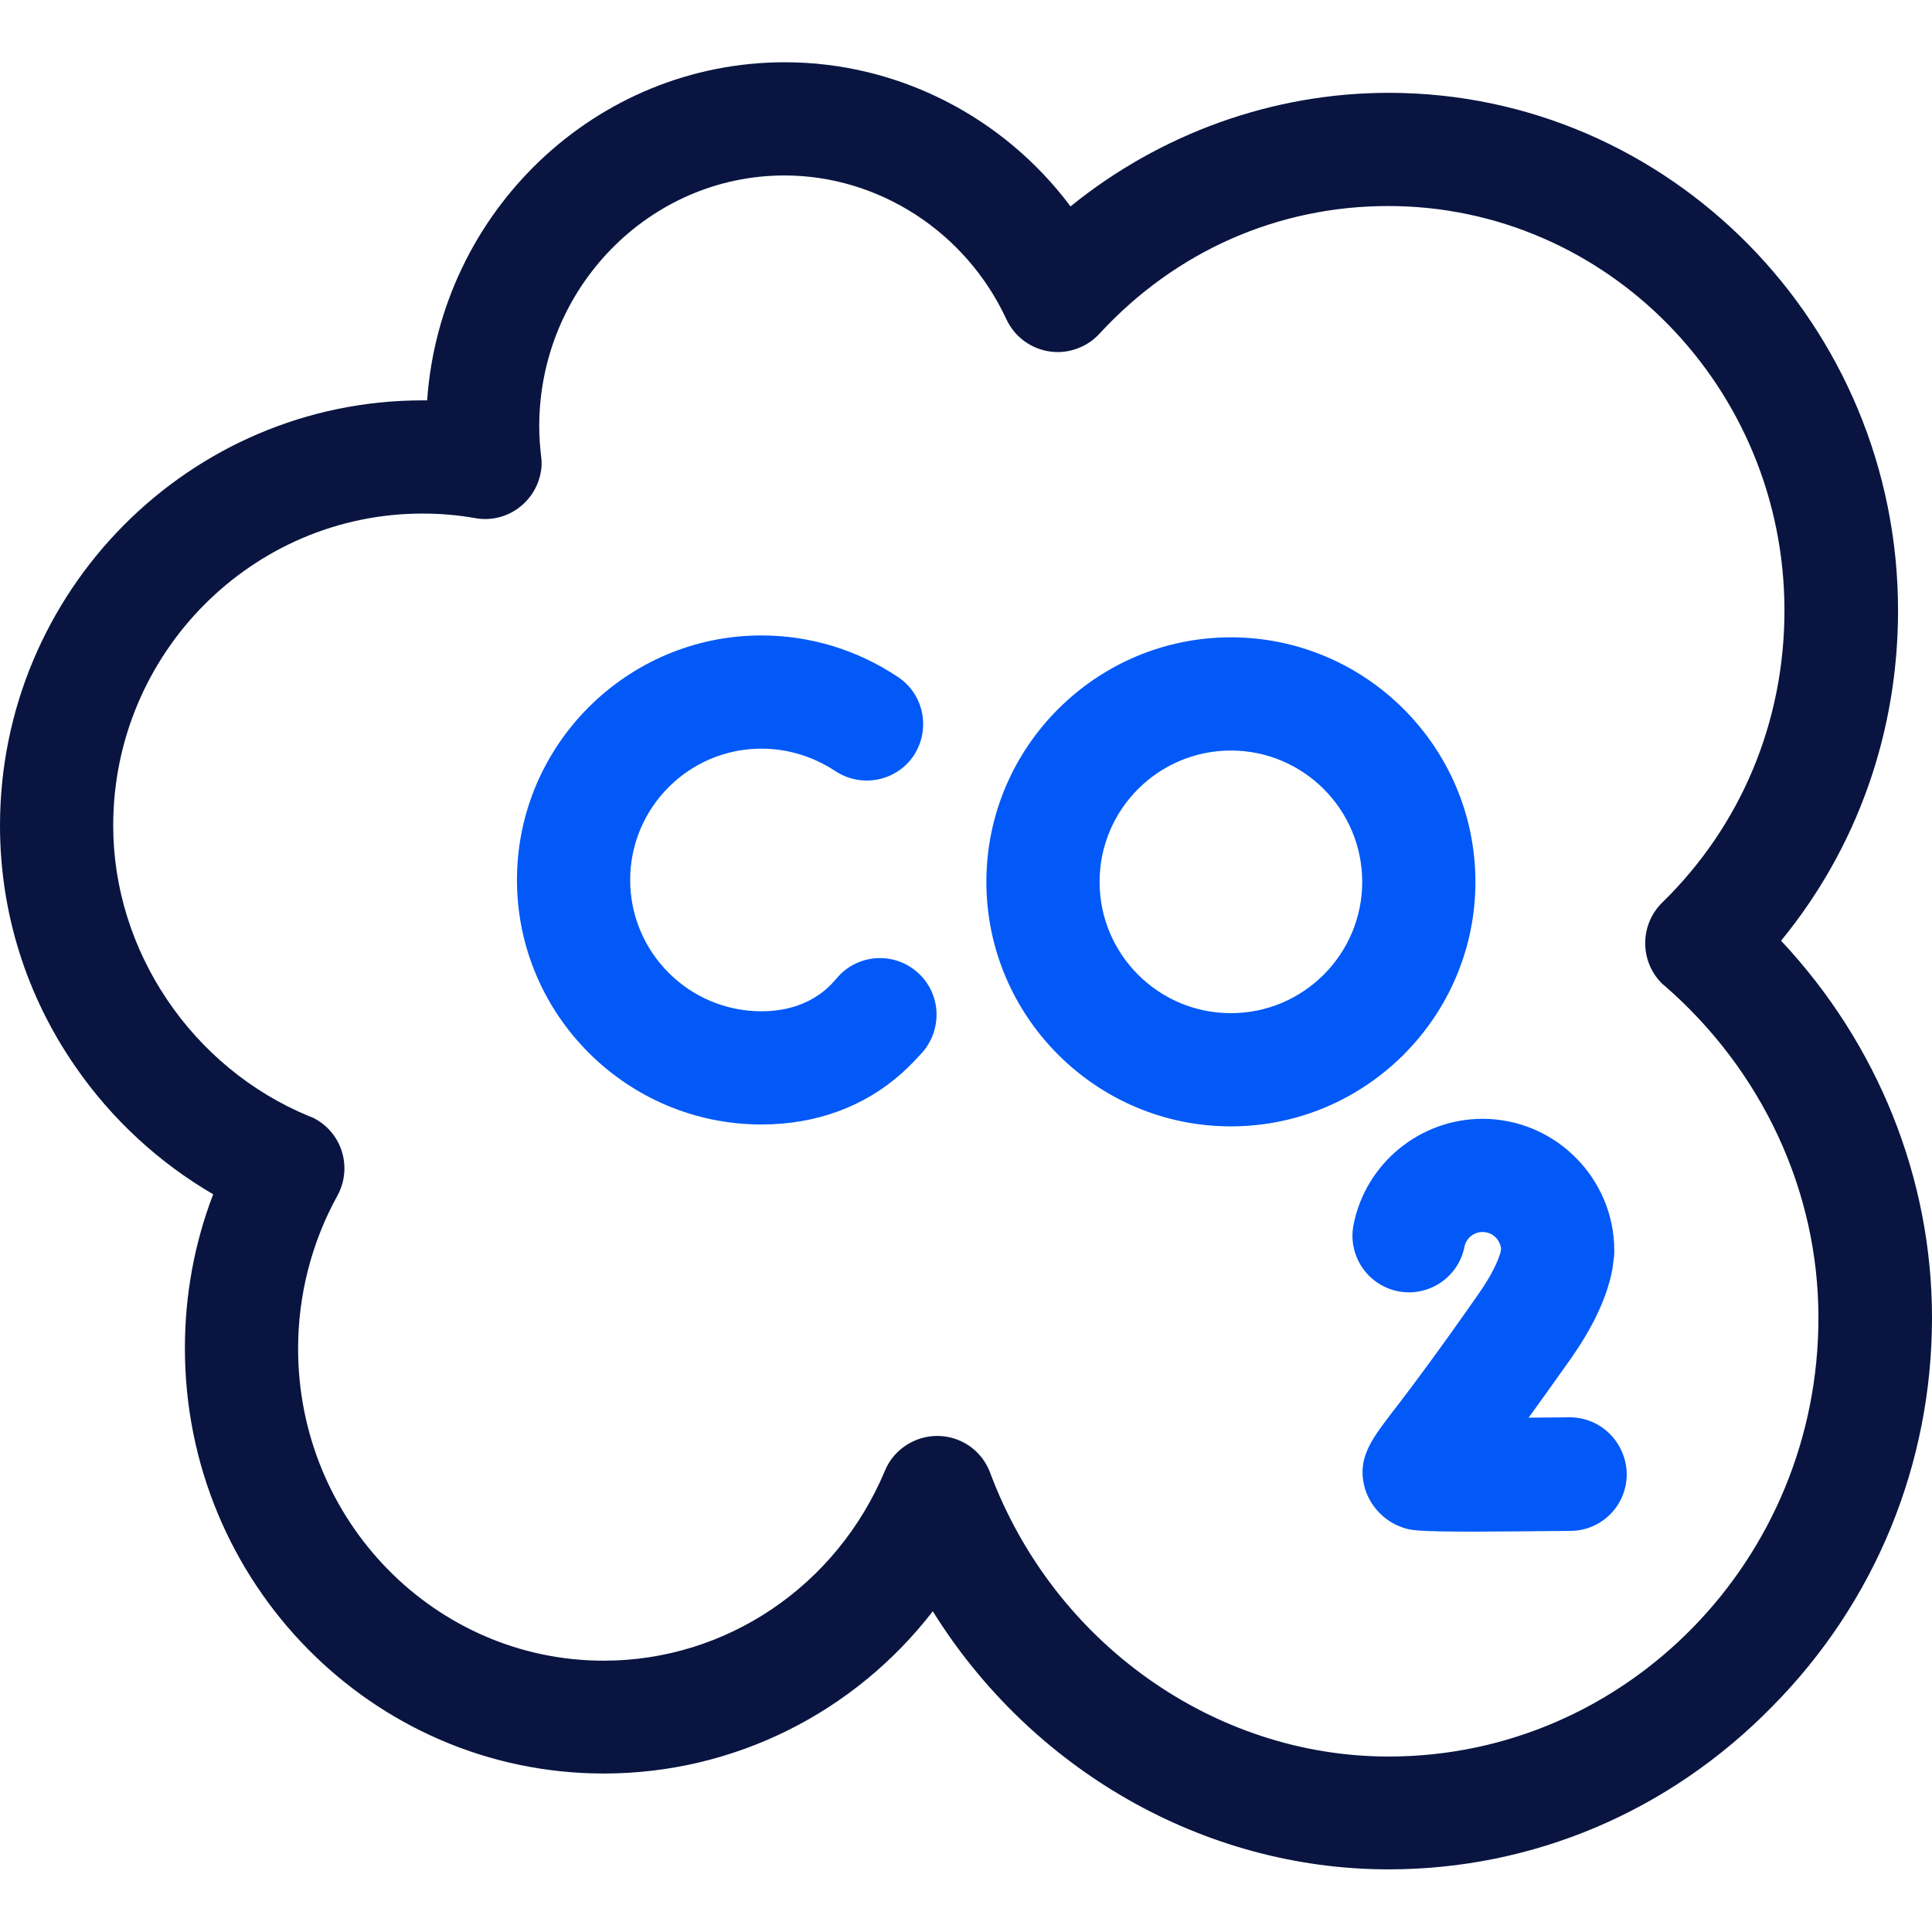
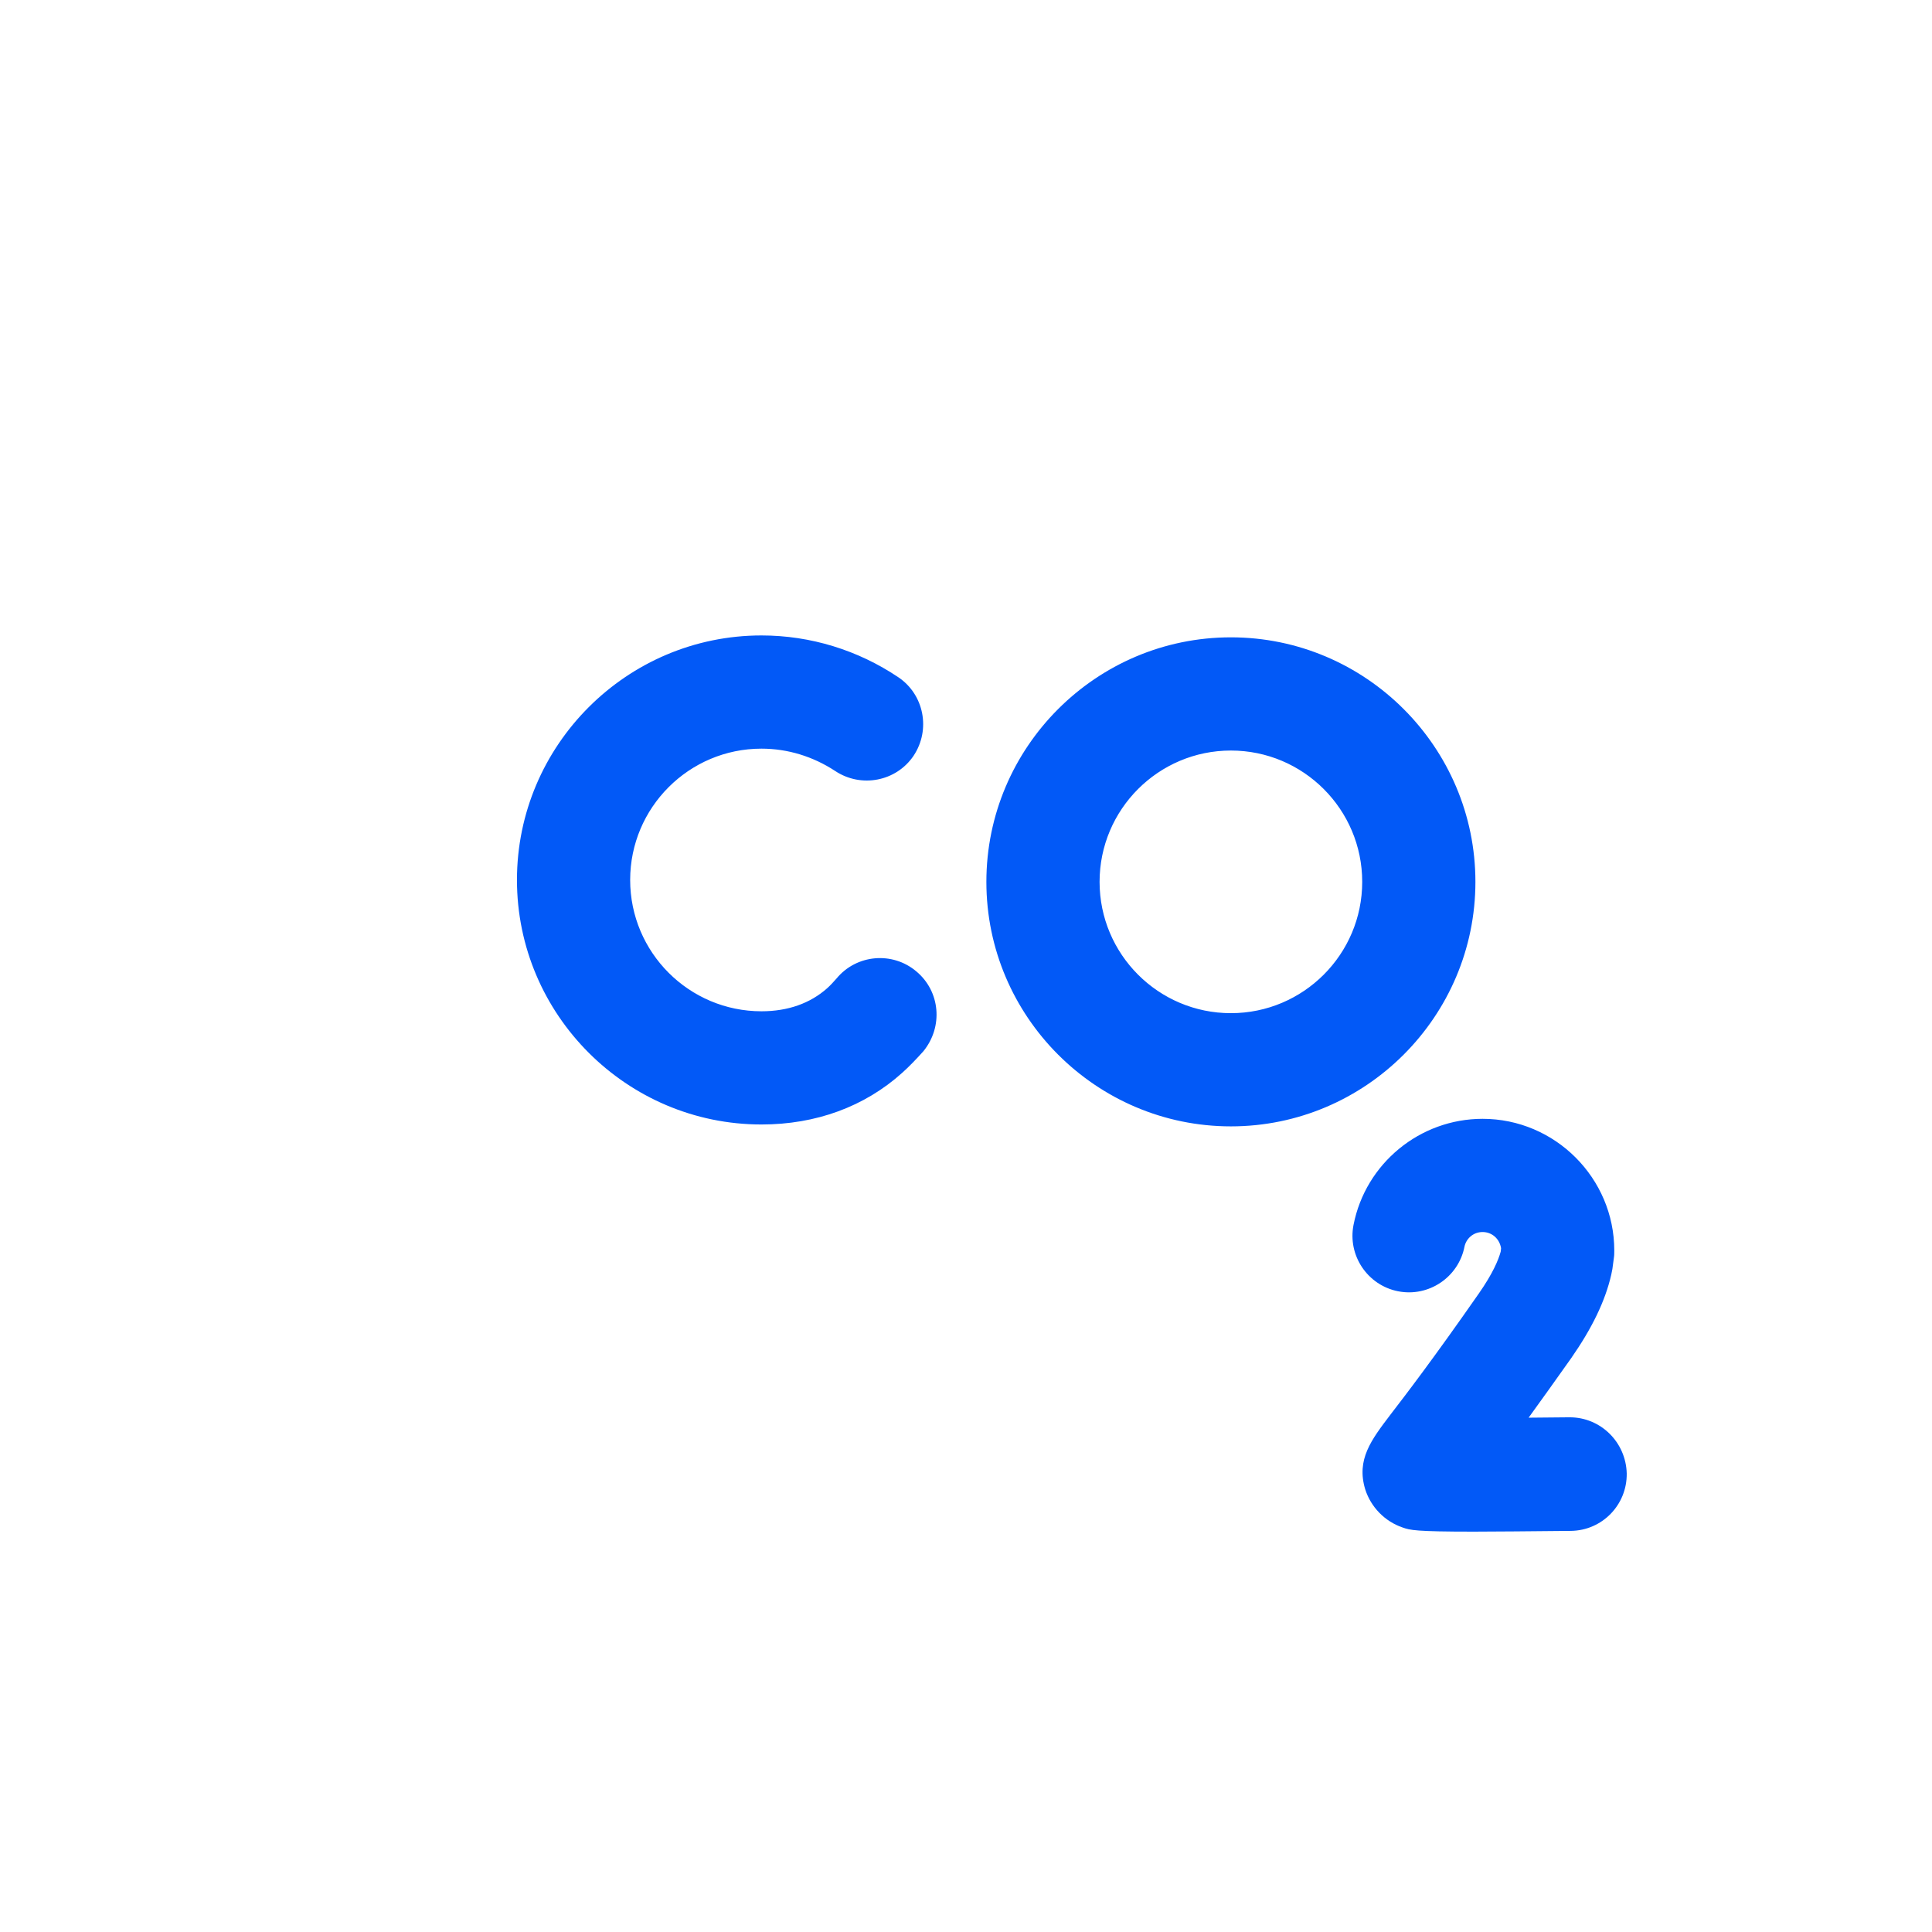
<svg xmlns="http://www.w3.org/2000/svg" version="1.1" id="Layer_1" x="0px" y="0px" viewBox="0 0 512 512" style="enable-background:new 0 0 512 512;" xml:space="preserve">
  <style type="text/css">
	.st0{fill:#091540;}
	.st1{fill:#0259F7;}
</style>
  <g>
-     <path class="st0" d="M472,249.3c20.1-24.5,31-55.1,31-87.5c0-75.6-60.6-137.2-135-137.2c-30.7,0-60.5,10.8-84.3,30.1   C266,31,238,16.5,208,16.5c-50.1,0-91.3,39.6-94.8,89.6c-0.4,0-0.8,0-1.2,0c-61.8,0-112,50.6-112,112.7c0,22.9,6.9,45,20,63.9   c9.6,13.9,22.1,25.4,36.5,33.8c-5,13-7.5,26.8-7.5,40.8c0,62.2,49.8,112.7,111,112.7c34.6,0,66.5-16.2,87.2-43   c26,41.8,71.6,68.4,120.8,68.4c38.2,0,74.4-15.3,101.7-43.2C497,424.6,512,387.9,512,349.2C512,312.2,497.6,276.6,472,249.3z    M368,465.5c-46.3,0-88.8-30.2-105.6-75.2c-2.9-7.8-11.5-11.7-19.3-8.8c-3.9,1.5-7,4.4-8.6,8.3c-12.8,30.5-42,50.3-74.5,50.3   c-44.7,0-81-37.1-81-82.7c0-14.2,3.6-28.2,10.4-40.5c4-7.3,1.4-16.4-5.9-20.4c-0.5-0.3-1-0.5-1.6-0.7C50.9,283,30,252.1,30,218.8   c0-45.6,36.8-82.7,82-82.7c4.7,0,9.4,0.4,13.9,1.2c8.2,1.5,15.9-4,17.4-12.1c0.3-1.4,0.3-2.9,0.1-4.3c-0.3-2.6-0.5-5.3-0.5-7.9   c0-36.6,29.2-66.5,65-66.5c25,0,48.1,15,58.8,38.1c3.5,7.5,12.4,10.8,19.9,7.3c1.8-0.8,3.4-2,4.8-3.5   c20.1-21.8,47.2-33.8,76.5-33.8c57.9,0,105,48.1,105,107.2c0,29.5-11.5,57-32.4,77.4c-5.9,5.8-6,15.3-0.3,21.2   c0.3,0.3,0.6,0.6,0.9,0.8c25.9,22.5,40.8,54.5,40.8,87.9C482,413.3,430.9,465.5,368,465.5z" />
    <path class="st1" d="M242.8,257.4c-6.3-5.3-15.8-4.5-21.1,1.9c-0.8,0.9-1.6,1.8-2.5,2.6c-4.5,4-10.4,6.1-17.4,6.1   c-19.2,0-34.8-15.6-34.8-34.8s15.6-34.8,34.8-34.8c7,0,13.7,2.1,19.5,5.9c6.9,4.6,16.2,2.8,20.8-4c4.6-6.9,2.8-16.2-4-20.8   c-10.7-7.2-23.3-11.1-36.3-11.1c-35.7,0-64.8,29.1-64.8,64.8s29.1,64.8,64.8,64.8c14.4,0,27.3-4.7,37.3-13.7c2-1.8,3.8-3.7,5.6-5.7   C250,272.1,249.2,262.7,242.8,257.4L242.8,257.4z M391,233.7c0-35.7-29.1-64.8-64.8-64.8s-64.8,29.1-64.8,64.8s29.1,64.8,64.8,64.8   S391,269.4,391,233.7z M326.2,268.5c-19.2,0-34.8-15.6-34.8-34.8s15.6-34.8,34.8-34.8s34.8,15.6,34.8,34.8S345.4,268.5,326.2,268.5   z M416,375.6l-0.2,0c-3.5,0-7.2,0.1-10.7,0.1c3.2-4.4,6.9-9.6,11.3-15.8c5.5-7.9,9-15.1,10.6-22.1c0.1-0.5,0.2-1,0.3-1.5l0.4-3   c0.1-0.6,0.1-1.3,0.1-1.9c0-19.2-15.7-34.9-34.9-34.9c-16.6,0-31,11.8-34.2,28.1c-1.6,8.1,3.7,16,11.8,17.6s16-3.7,17.6-11.8   c0.4-2,2.2-3.9,4.8-3.9c2.5,0,4.5,1.8,4.9,4.3l-0.1,0.9c-0.6,2.2-2.1,5.8-5.8,11.1c-12.2,17.5-19.5,27-23.5,32.2   c-5,6.6-9,11.8-6.6,19.7c1.5,4.7,5.2,8.5,9.9,10.1c2,0.7,3.3,1.1,18.9,1.1c6.1,0,14.4-0.1,25.7-0.2c8.3-0.1,14.9-6.9,14.8-15.2   C430.9,382.2,424.2,375.6,416,375.6L416,375.6z" />
  </g>
</svg>